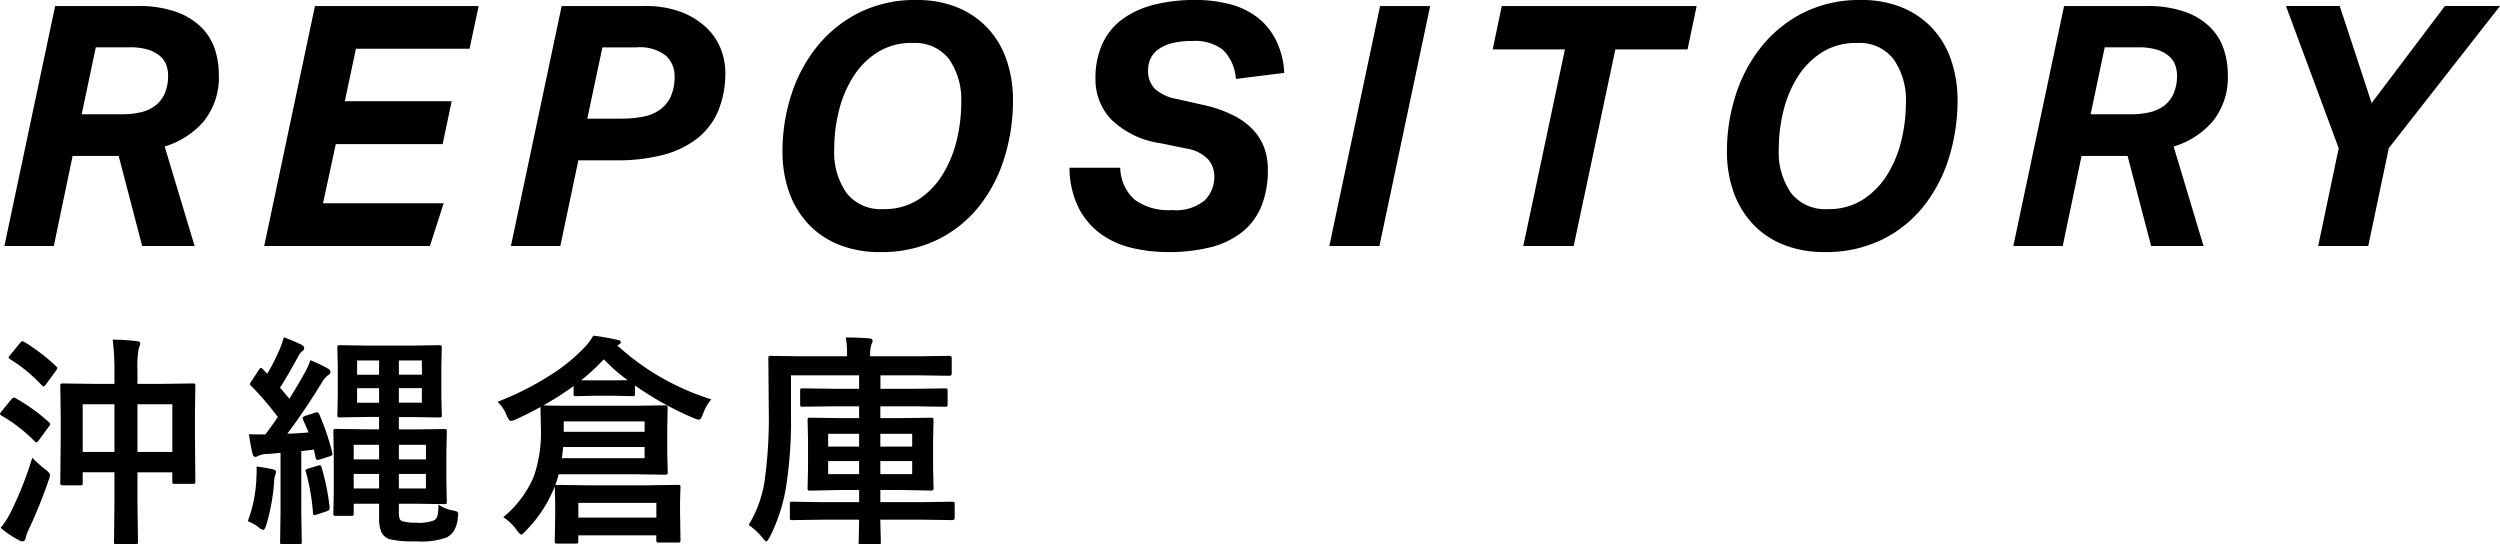
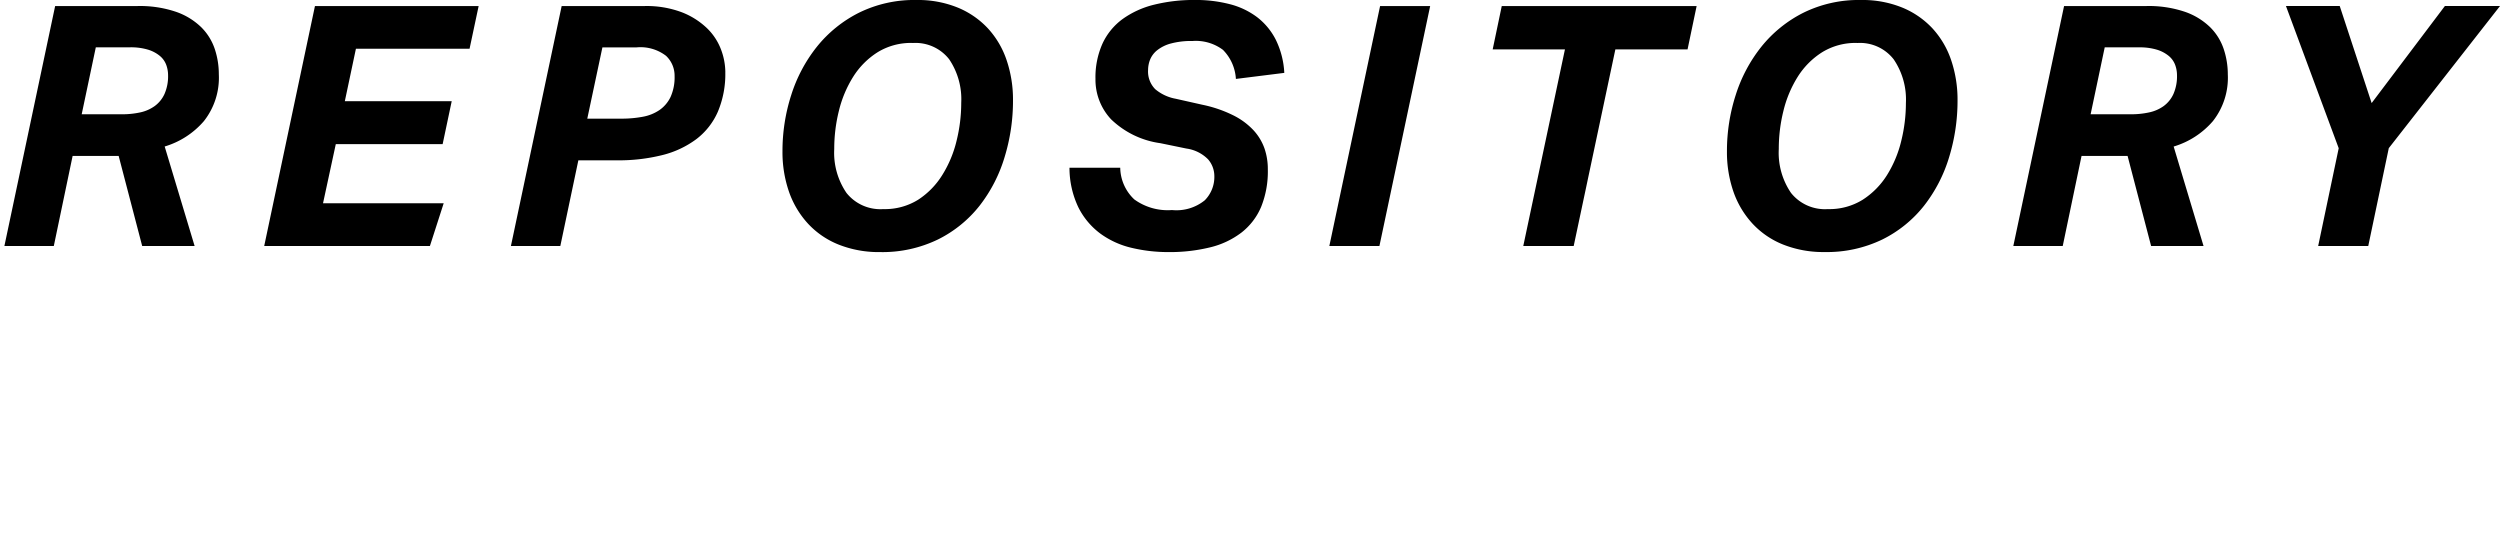
<svg xmlns="http://www.w3.org/2000/svg" width="133.885" height="29.16" viewBox="0 0 133.885 29.16">
  <g transform="translate(-0.539 -5.824)">
    <path d="M3.42,0H.774L3.492-12.852H7.884a6.007,6.007,0,0,1,2.1.315,3.648,3.648,0,0,1,1.341.828,2.982,2.982,0,0,1,.72,1.17A4.268,4.268,0,0,1,12.258-9.2a3.753,3.753,0,0,1-.8,2.511,4.454,4.454,0,0,1-2.1,1.359L10.962,0H8.154L6.894-4.824H4.428ZM7.074-7.056a4.521,4.521,0,0,0,.972-.1A2.062,2.062,0,0,0,8.829-7.5a1.645,1.645,0,0,0,.522-.648,2.356,2.356,0,0,0,.189-1,1.609,1.609,0,0,0-.1-.558,1.139,1.139,0,0,0-.342-.477,1.838,1.838,0,0,0-.63-.333,3.222,3.222,0,0,0-.981-.126H5.67L4.914-7.056ZM19.6-10.566l-.594,2.808h5.724l-.486,2.3H18.522l-.684,3.168H24.3L23.562,0H14.688l2.718-12.852h8.766l-.486,2.286Zm19.782,1.26a5.177,5.177,0,0,1-.4,2.115,3.7,3.7,0,0,1-1.152,1.467,5.1,5.1,0,0,1-1.827.855,9.621,9.621,0,0,1-2.421.279h-2.07L30.546,0H27.9l2.718-12.852h4.428a5.34,5.34,0,0,1,2.007.333,4.075,4.075,0,0,1,1.341.846,3.118,3.118,0,0,1,.756,1.143A3.505,3.505,0,0,1,39.384-9.306ZM33.822-6.822a6.092,6.092,0,0,0,1.134-.1,2.326,2.326,0,0,0,.9-.36,1.792,1.792,0,0,0,.594-.7,2.557,2.557,0,0,0,.216-1.125,1.459,1.459,0,0,0-.459-1.08,2.247,2.247,0,0,0-1.593-.45H32.8l-.81,3.816Zm15.8-6.354a5.645,5.645,0,0,1,2.205.405,4.6,4.6,0,0,1,1.62,1.116,4.762,4.762,0,0,1,1,1.7,6.575,6.575,0,0,1,.342,2.16,10.284,10.284,0,0,1-.45,3.033A7.929,7.929,0,0,1,53-2.16,6.529,6.529,0,0,1,50.769-.351a6.818,6.818,0,0,1-3.1.675,5.827,5.827,0,0,1-2.214-.4,4.517,4.517,0,0,1-1.638-1.116A4.892,4.892,0,0,1,42.795-2.9a6.478,6.478,0,0,1-.351-2.178,9.776,9.776,0,0,1,.468-3.006,8.021,8.021,0,0,1,1.377-2.592,6.809,6.809,0,0,1,2.25-1.818A6.7,6.7,0,0,1,49.626-13.176Zm-.216,2.3a3.412,3.412,0,0,0-1.872.5,4.2,4.2,0,0,0-1.305,1.314,6.154,6.154,0,0,0-.765,1.827A8.393,8.393,0,0,0,45.216-5.2a3.808,3.808,0,0,0,.657,2.358,2.32,2.32,0,0,0,1.971.864,3.367,3.367,0,0,0,1.863-.5A4.234,4.234,0,0,0,51-3.8a6.154,6.154,0,0,0,.765-1.827,8.465,8.465,0,0,0,.252-2.043A3.822,3.822,0,0,0,51.372-10,2.285,2.285,0,0,0,49.41-10.872ZM68.436-4.1a5.063,5.063,0,0,1-.36,2.007A3.432,3.432,0,0,1,67.023-.72,4.511,4.511,0,0,1,65.34.072a9.065,9.065,0,0,1-2.232.252A8.4,8.4,0,0,1,61.155.1a4.631,4.631,0,0,1-1.674-.756A3.949,3.949,0,0,1,58.3-2.052a4.908,4.908,0,0,1-.486-2.142h2.718a2.372,2.372,0,0,0,.756,1.7,3.05,3.05,0,0,0,2.016.567,2.406,2.406,0,0,0,1.755-.522,1.776,1.776,0,0,0,.513-1.3,1.371,1.371,0,0,0-.333-.891A2.015,2.015,0,0,0,64.08-5.22l-1.4-.288a4.721,4.721,0,0,1-2.637-1.278,3.1,3.1,0,0,1-.837-2.16,4.413,4.413,0,0,1,.378-1.9,3.393,3.393,0,0,1,1.08-1.314,4.877,4.877,0,0,1,1.683-.765,8.875,8.875,0,0,1,2.2-.252,7.2,7.2,0,0,1,1.854.225,4.113,4.113,0,0,1,1.467.7,3.543,3.543,0,0,1,1,1.215,4.539,4.539,0,0,1,.45,1.764l-2.592.324a2.409,2.409,0,0,0-.693-1.557A2.422,2.422,0,0,0,64.4-10.98a4.194,4.194,0,0,0-1.161.135,2.019,2.019,0,0,0-.729.36,1.243,1.243,0,0,0-.378.5,1.514,1.514,0,0,0-.108.549A1.344,1.344,0,0,0,62.406-8.4a2.343,2.343,0,0,0,1.1.513l1.44.324a6.76,6.76,0,0,1,1.647.567,3.778,3.778,0,0,1,1.08.8,2.826,2.826,0,0,1,.585.972A3.4,3.4,0,0,1,68.436-4.1ZM71.73,0l2.718-12.852H77.13L74.412,0ZM87.048-10.53,84.816,0h-2.7l2.232-10.53h-3.87l.486-2.322H91.4l-.486,2.322Zm13.158-2.646a5.645,5.645,0,0,1,2.205.405,4.6,4.6,0,0,1,1.62,1.116,4.762,4.762,0,0,1,1,1.7,6.575,6.575,0,0,1,.342,2.16,10.284,10.284,0,0,1-.45,3.033,7.929,7.929,0,0,1-1.341,2.6,6.529,6.529,0,0,1-2.232,1.809,6.818,6.818,0,0,1-3.1.675,5.827,5.827,0,0,1-2.214-.4,4.517,4.517,0,0,1-1.638-1.116A4.892,4.892,0,0,1,93.375-2.9a6.478,6.478,0,0,1-.351-2.178,9.775,9.775,0,0,1,.468-3.006,8.021,8.021,0,0,1,1.377-2.592,6.809,6.809,0,0,1,2.25-1.818A6.7,6.7,0,0,1,100.206-13.176Zm-.216,2.3a3.412,3.412,0,0,0-1.872.5,4.2,4.2,0,0,0-1.305,1.314,6.153,6.153,0,0,0-.765,1.827A8.393,8.393,0,0,0,95.8-5.2a3.808,3.808,0,0,0,.657,2.358,2.32,2.32,0,0,0,1.971.864,3.367,3.367,0,0,0,1.863-.5,4.234,4.234,0,0,0,1.3-1.314,6.153,6.153,0,0,0,.765-1.827,8.465,8.465,0,0,0,.252-2.043A3.822,3.822,0,0,0,101.952-10,2.285,2.285,0,0,0,99.99-10.872ZM111.006,0H108.36l2.718-12.852h4.392a6.008,6.008,0,0,1,2.1.315,3.648,3.648,0,0,1,1.341.828,2.982,2.982,0,0,1,.72,1.17,4.267,4.267,0,0,1,.216,1.341,3.753,3.753,0,0,1-.8,2.511,4.454,4.454,0,0,1-2.1,1.359L118.548,0H115.74l-1.26-4.824h-2.466Zm3.654-7.056a4.521,4.521,0,0,0,.972-.1,2.062,2.062,0,0,0,.783-.342,1.645,1.645,0,0,0,.522-.648,2.356,2.356,0,0,0,.189-1,1.608,1.608,0,0,0-.1-.558,1.139,1.139,0,0,0-.342-.477,1.838,1.838,0,0,0-.63-.333,3.222,3.222,0,0,0-.981-.126h-1.818L112.5-7.056Zm8.3-5.8h2.88l1.71,5.2,3.924-5.2h2.952l-5.958,7.614L127.368,0h-2.682l1.1-5.238Z" transform="translate(0 19)" />
-     <path d="M6.574-9.99q.732.018,1.283.082.193.018.193.129a.911.911,0,0,1-.076.24A5.229,5.229,0,0,0,7.9-8.35v.732H9.217l1.652-.023q.1,0,.117.023A.2.2,0,0,1,11-7.512L10.98-6.059v1.365L11-2.391a.176.176,0,0,1-.021.108.176.176,0,0,1-.108.021H9.914a.214.214,0,0,1-.129-.023.2.2,0,0,1-.018-.105v-.492H7.9v1.57L7.928.838q0,.094-.029.111a.219.219,0,0,1-.111.018H6.773q-.094,0-.111-.023A.2.2,0,0,1,6.645.838l.023-2.127V-2.883h-1.7v.551a.214.214,0,0,1-.023.129.219.219,0,0,1-.111.018H3.908q-.1,0-.123-.029a.236.236,0,0,1-.018-.117l.023-2.314V-5.854L3.768-7.512q0-.094.029-.111a.236.236,0,0,1,.117-.018l1.629.023H6.668v-.674A13.114,13.114,0,0,0,6.574-9.99ZM9.768-6.527H7.9v2.555H9.768Zm-4.8,0v2.555h1.7V-6.527ZM.574.094a4.866,4.866,0,0,0,.574-.908A19.212,19.212,0,0,0,2.268-3.662a6.593,6.593,0,0,0,.686.615q.264.2.264.3a1.015,1.015,0,0,1-.07.275A26.141,26.141,0,0,1,2.074.188,2.12,2.12,0,0,0,1.91.656q-.041.158-.17.158a.469.469,0,0,1-.205-.07A5.278,5.278,0,0,1,.574.094Zm.8-6.943a9.539,9.539,0,0,1,1.77,1.271q.082.064.082.117a.281.281,0,0,1-.076.135l-.527.721q-.082.117-.129.117a.16.16,0,0,1-.1-.059A8.439,8.439,0,0,0,.621-5.918Q.539-5.965.539-6.012A.239.239,0,0,1,.6-6.117l.527-.65q.1-.117.158-.117A.2.2,0,0,1,1.377-6.85Zm.469-3.012A10.116,10.116,0,0,1,3.539-8.566q.07.07.07.094a.4.4,0,0,1-.07.146L3-7.594q-.082.111-.129.111a.144.144,0,0,1-.088-.053A8.261,8.261,0,0,0,1.078-8.941Q1-8.994,1-9.023a.313.313,0,0,1,.082-.135L1.605-9.8Q1.682-9.9,1.74-9.9A.315.315,0,0,1,1.846-9.861ZM24.456.609a4.049,4.049,0,0,1-1.646.205A5.534,5.534,0,0,1,21.4.7.761.761,0,0,1,20.952.3a1.994,1.994,0,0,1-.111-.773V-1.2H19.481v.516a.191.191,0,0,1-.021.114.176.176,0,0,1-.108.021h-.814q-.105,0-.129-.029a.183.183,0,0,1-.018-.105l.023-1.16V-3.9l-.023-1.172q0-.1.029-.117a.236.236,0,0,1,.117-.018l1.652.023h.65v-.662h-.615l-1.471.023a.214.214,0,0,1-.129-.023.219.219,0,0,1-.018-.111l.023-1.037V-8.5l-.023-1.043q0-.105.029-.129a.236.236,0,0,1,.117-.018l1.471.023h2.355l1.482-.023q.1,0,.117.029a.236.236,0,0,1,.018.117L24.174-8.5V-6.99L24.2-5.953q0,.1-.023.117a.219.219,0,0,1-.111.018l-1.482-.023H21.9v.662h.885L24.321-5.2a.214.214,0,0,1,.129.023.219.219,0,0,1,.018.111L24.444-3.92v1.447l.023,1.16q0,.094-.023.114a.223.223,0,0,1-.123.021L22.78-1.2H21.9v.445a.941.941,0,0,0,.053.387.272.272,0,0,0,.176.117,2.9,2.9,0,0,0,.709.07,2.317,2.317,0,0,0,.92-.117.389.389,0,0,0,.205-.24,2.854,2.854,0,0,0,.059-.615,1.989,1.989,0,0,0,.773.316.691.691,0,0,1,.234.07.16.16,0,0,1,.047.135,1.3,1.3,0,0,1-.018.176,1.606,1.606,0,0,1-.217.721A1.108,1.108,0,0,1,24.456.609ZM23.348-2.016v-.779H21.9v.779Zm0-2.338H21.9v.779h1.453Zm-3.867.779H20.84v-.779H19.481Zm0,1.559H20.84v-.779H19.481Zm3.65-4.594v-.779H21.9v.779Zm0-2.262H21.9v.762h1.236ZM19.663-6.609H20.84v-.779H19.663Zm0-1.5H20.84v-.762H19.663ZM17.4-6.07a.621.621,0,0,1,.129-.029q.047,0,.1.088a13.12,13.12,0,0,1,.7,2.063.281.281,0,0,1,.018.082q0,.076-.135.123l-.539.17a.413.413,0,0,1-.129.029q-.076,0-.1-.111T17.348-4.1q-.2.029-.674.082V-.732L16.7.838q0,.1-.029.117a.219.219,0,0,1-.111.018h-.891q-.094,0-.111-.023a.219.219,0,0,1-.018-.111l.023-1.57V-3.926q-.48.047-.732.064a.994.994,0,0,0-.445.094.373.373,0,0,1-.187.059q-.094,0-.146-.205-.1-.439-.182-1.008.328.012.879.012.27-.352.668-.932a15.723,15.723,0,0,0-1.43-1.67q-.064-.053-.064-.094A.329.329,0,0,1,14-7.752l.416-.639q.053-.082.1-.082t.094.07l.24.24a9.961,9.961,0,0,0,.65-1.271,5.749,5.749,0,0,0,.24-.68q.551.205.932.393.158.088.158.182a.2.2,0,0,1-.105.17.854.854,0,0,0-.217.287q-.68,1.23-.973,1.664.158.182.5.6.422-.674.791-1.336a4.121,4.121,0,0,0,.334-.732,8.408,8.408,0,0,1,.938.445q.141.082.141.17a.223.223,0,0,1-.141.193,1.514,1.514,0,0,0-.363.457q-.973,1.57-1.811,2.672.586-.018,1.143-.07l-.293-.674a.309.309,0,0,1-.029-.105q0-.053.152-.111ZM13.809-.264a7.26,7.26,0,0,0,.457-2.221q.018-.34.018-.475t-.006-.234q.674.1.861.146t.182.141a.535.535,0,0,1-.047.182,1.369,1.369,0,0,0-.059.422,10.718,10.718,0,0,1-.41,2.221q-.088.287-.17.287a.6.6,0,0,1-.264-.158A2.233,2.233,0,0,0,13.809-.264ZM17.565-3.24a.436.436,0,0,1,.105-.023q.053,0,.088.111A11.92,11.92,0,0,1,18.192-1v.059q0,.094-.158.146l-.516.17a.714.714,0,0,1-.152.035q-.053,0-.064-.123a11.677,11.677,0,0,0-.381-2.186.281.281,0,0,1-.018-.082q0-.059.146-.105ZM32.312-10.2a12.47,12.47,0,0,1,1.26.217q.217.035.217.135,0,.082-.193.17a13.334,13.334,0,0,0,5.039,2.889,2.444,2.444,0,0,0-.439.756q-.117.334-.229.334a1.1,1.1,0,0,1-.264-.082,16.61,16.61,0,0,1-3.158-1.752v.445q0,.094-.023.111a.2.2,0,0,1-.105.018l-1.008-.023H32.394l-1.008.023q-.094,0-.111-.023a.2.2,0,0,1-.018-.105V-7.5a16.218,16.218,0,0,1-1.611,1.031q.258.023,1.564.023h3.357l1.6-.023q.129,0,.129.117l-.023,1.025v1.447L36.3-2.871q0,.117-.129.117l-1.6-.023H30.454a4.486,4.486,0,0,1-.182.592.22.22,0,0,1,.117-.023L32-2.186H35.23l1.605-.023a.214.214,0,0,1,.129.023.219.219,0,0,1,.018.111l-.023.709v.656L36.982.744q0,.094-.029.117a.236.236,0,0,1-.117.018h-1.02q-.094,0-.111-.029a.183.183,0,0,1-.018-.105V.492H31.509V.8a.185.185,0,0,1-.023.117.219.219,0,0,1-.111.018H30.39a.2.2,0,0,1-.123-.023A.219.219,0,0,1,30.249.8l.023-1.477v-.562l-.023-.844v-.047a7.08,7.08,0,0,1-1.57,2.4q-.164.182-.229.182T28.222.229a2.624,2.624,0,0,0-.732-.709,5.682,5.682,0,0,0,1.635-2.174,7.229,7.229,0,0,0,.381-2.625l-.023-1.1q-.721.393-1.318.662a.674.674,0,0,1-.27.082q-.1,0-.234-.322a1.914,1.914,0,0,0-.48-.7A15.939,15.939,0,0,0,30.05-8.109a9.243,9.243,0,0,0,1.77-1.441A3.2,3.2,0,0,0,32.312-10.2Zm-.8,8.953v.791h4.178v-.791ZM35.06-3.639v-.6H30.694q-.012.217-.064.6Zm0-1.969H30.73v.557h4.33Zm-3.393-2.2h1.74q.586,0,.738-.012a10.139,10.139,0,0,1-1.271-1.113A12.624,12.624,0,0,1,31.667-7.811ZM44.615-.346,42.98-.322a.2.2,0,0,1-.123-.023.153.153,0,0,1-.018-.094v-.727a.2.2,0,0,1,.023-.123.236.236,0,0,1,.117-.018l1.635.023h1.934v-.65H45.541L43.918-1.9q-.094,0-.111-.029a.236.236,0,0,1-.018-.117l.023-1.043V-4.635l-.023-1.031a.2.2,0,0,1,.023-.123.2.2,0,0,1,.105-.018l1.623.023h1.008v-.633H45.177l-1.652.023a.185.185,0,0,1-.117-.023.219.219,0,0,1-.018-.111v-.709a.2.2,0,0,1,.023-.123.219.219,0,0,1,.111-.018l1.652.023h1.371v-.721H42.9v2.15a23,23,0,0,1-.24,3.668,9.235,9.235,0,0,1-.9,2.848Q41.632.82,41.58.82T41.375.627a3.329,3.329,0,0,0-.744-.686,6.44,6.44,0,0,0,.85-2.314,24.872,24.872,0,0,0,.229-3.885l-.023-2.725q0-.1.023-.117a.2.2,0,0,1,.105-.018l1.611.023H45.9v-.182a3.69,3.69,0,0,0-.07-.826q.691,0,1.248.047.193.018.193.141a.357.357,0,0,1-.029.111A.586.586,0,0,0,47.2-9.7a1.515,1.515,0,0,0-.064.434v.17h2.654l1.594-.023q.123,0,.123.129v.809q0,.129-.123.129l-1.594-.023h-2.1v.721H49.5l1.658-.023q.094,0,.111.029a.219.219,0,0,1,.018.111v.709q0,.1-.023.117a.2.2,0,0,1-.105.018L49.5-6.416H47.685v.633h1.107l1.594-.023q.105,0,.129.029a.219.219,0,0,1,.018.111l-.023,1.031v1.541l.023,1.043a.2.2,0,0,1-.023.123.2.2,0,0,1-.123.023l-1.594-.029H47.685v.65h2.2l1.646-.023q.094,0,.117.029a.219.219,0,0,1,.018.111v.727q0,.117-.135.117L49.882-.346h-2.2l.029,1.2q0,.094-.023.111a.219.219,0,0,1-.111.018h-.914a.2.2,0,0,1-.123-.023.2.2,0,0,1-.018-.105q0-.018.006-.164.012-.51.018-1.037ZM49.39-2.783v-.7H47.685v.7Zm0-2.162H47.685v.686H49.39Zm-4.5,2.162h1.658v-.7H44.89Zm0-1.477h1.658v-.686H44.89Z" transform="translate(0 34)" />
  </g>
</svg>